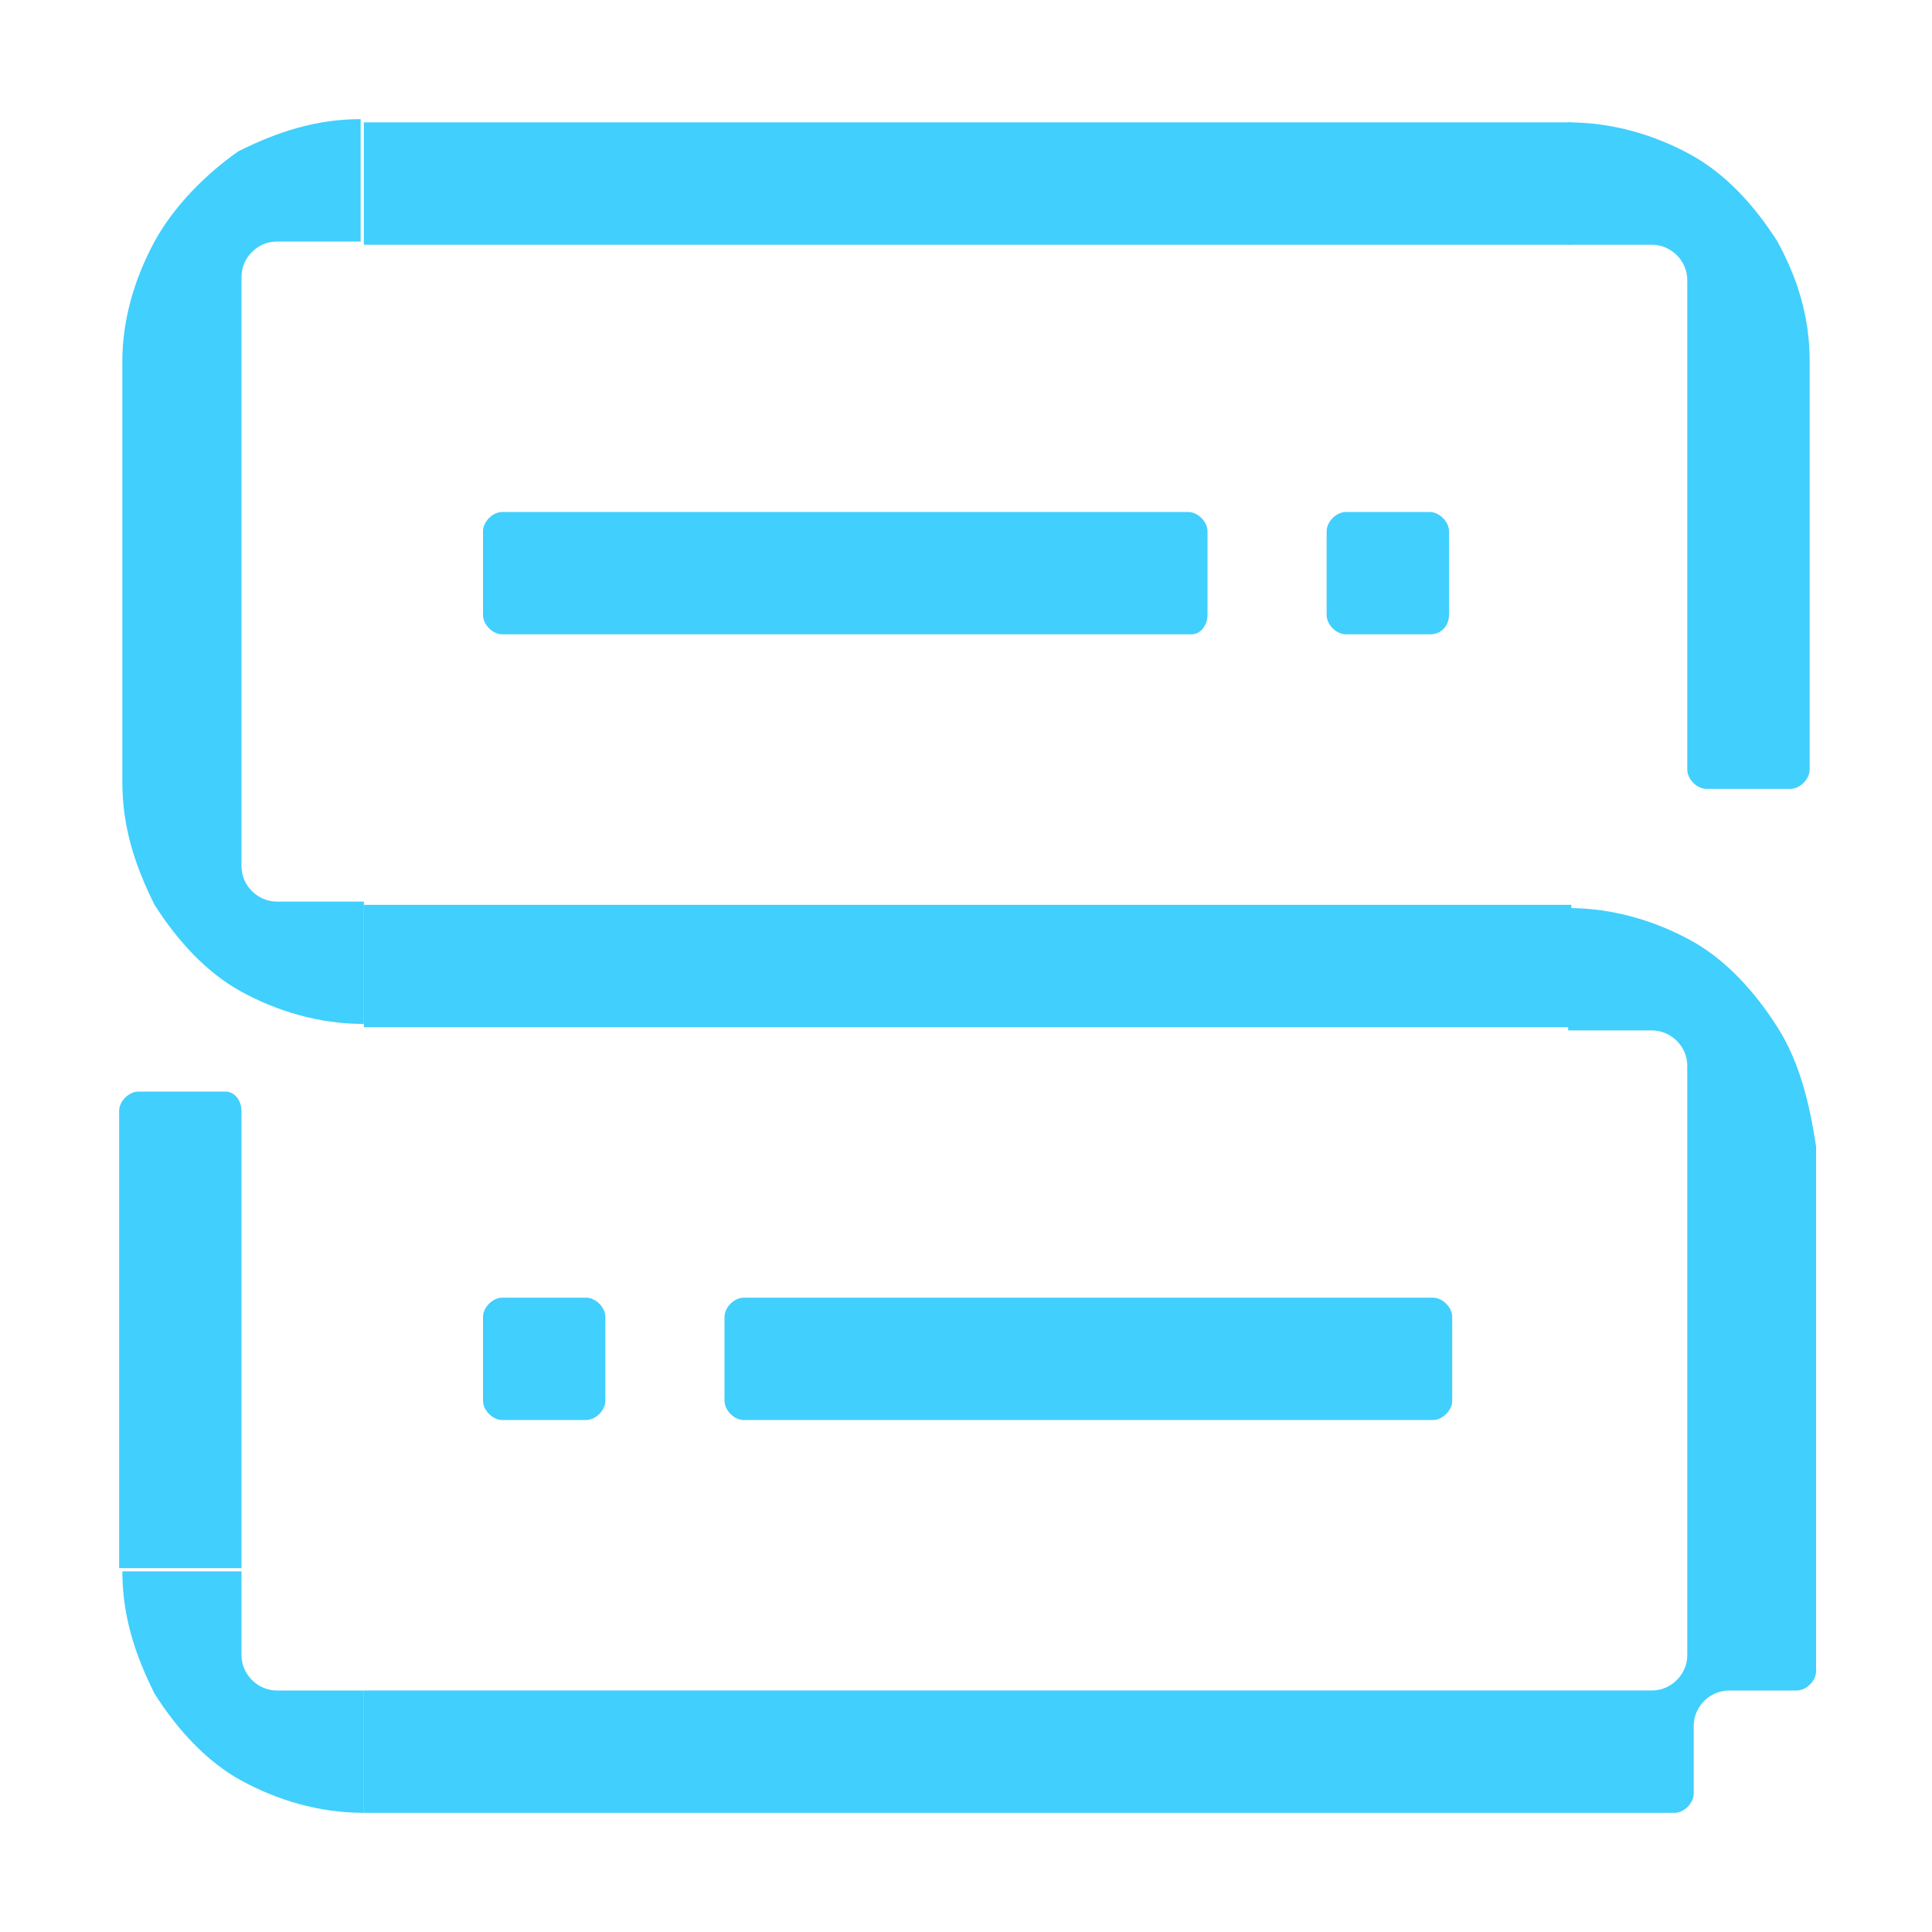
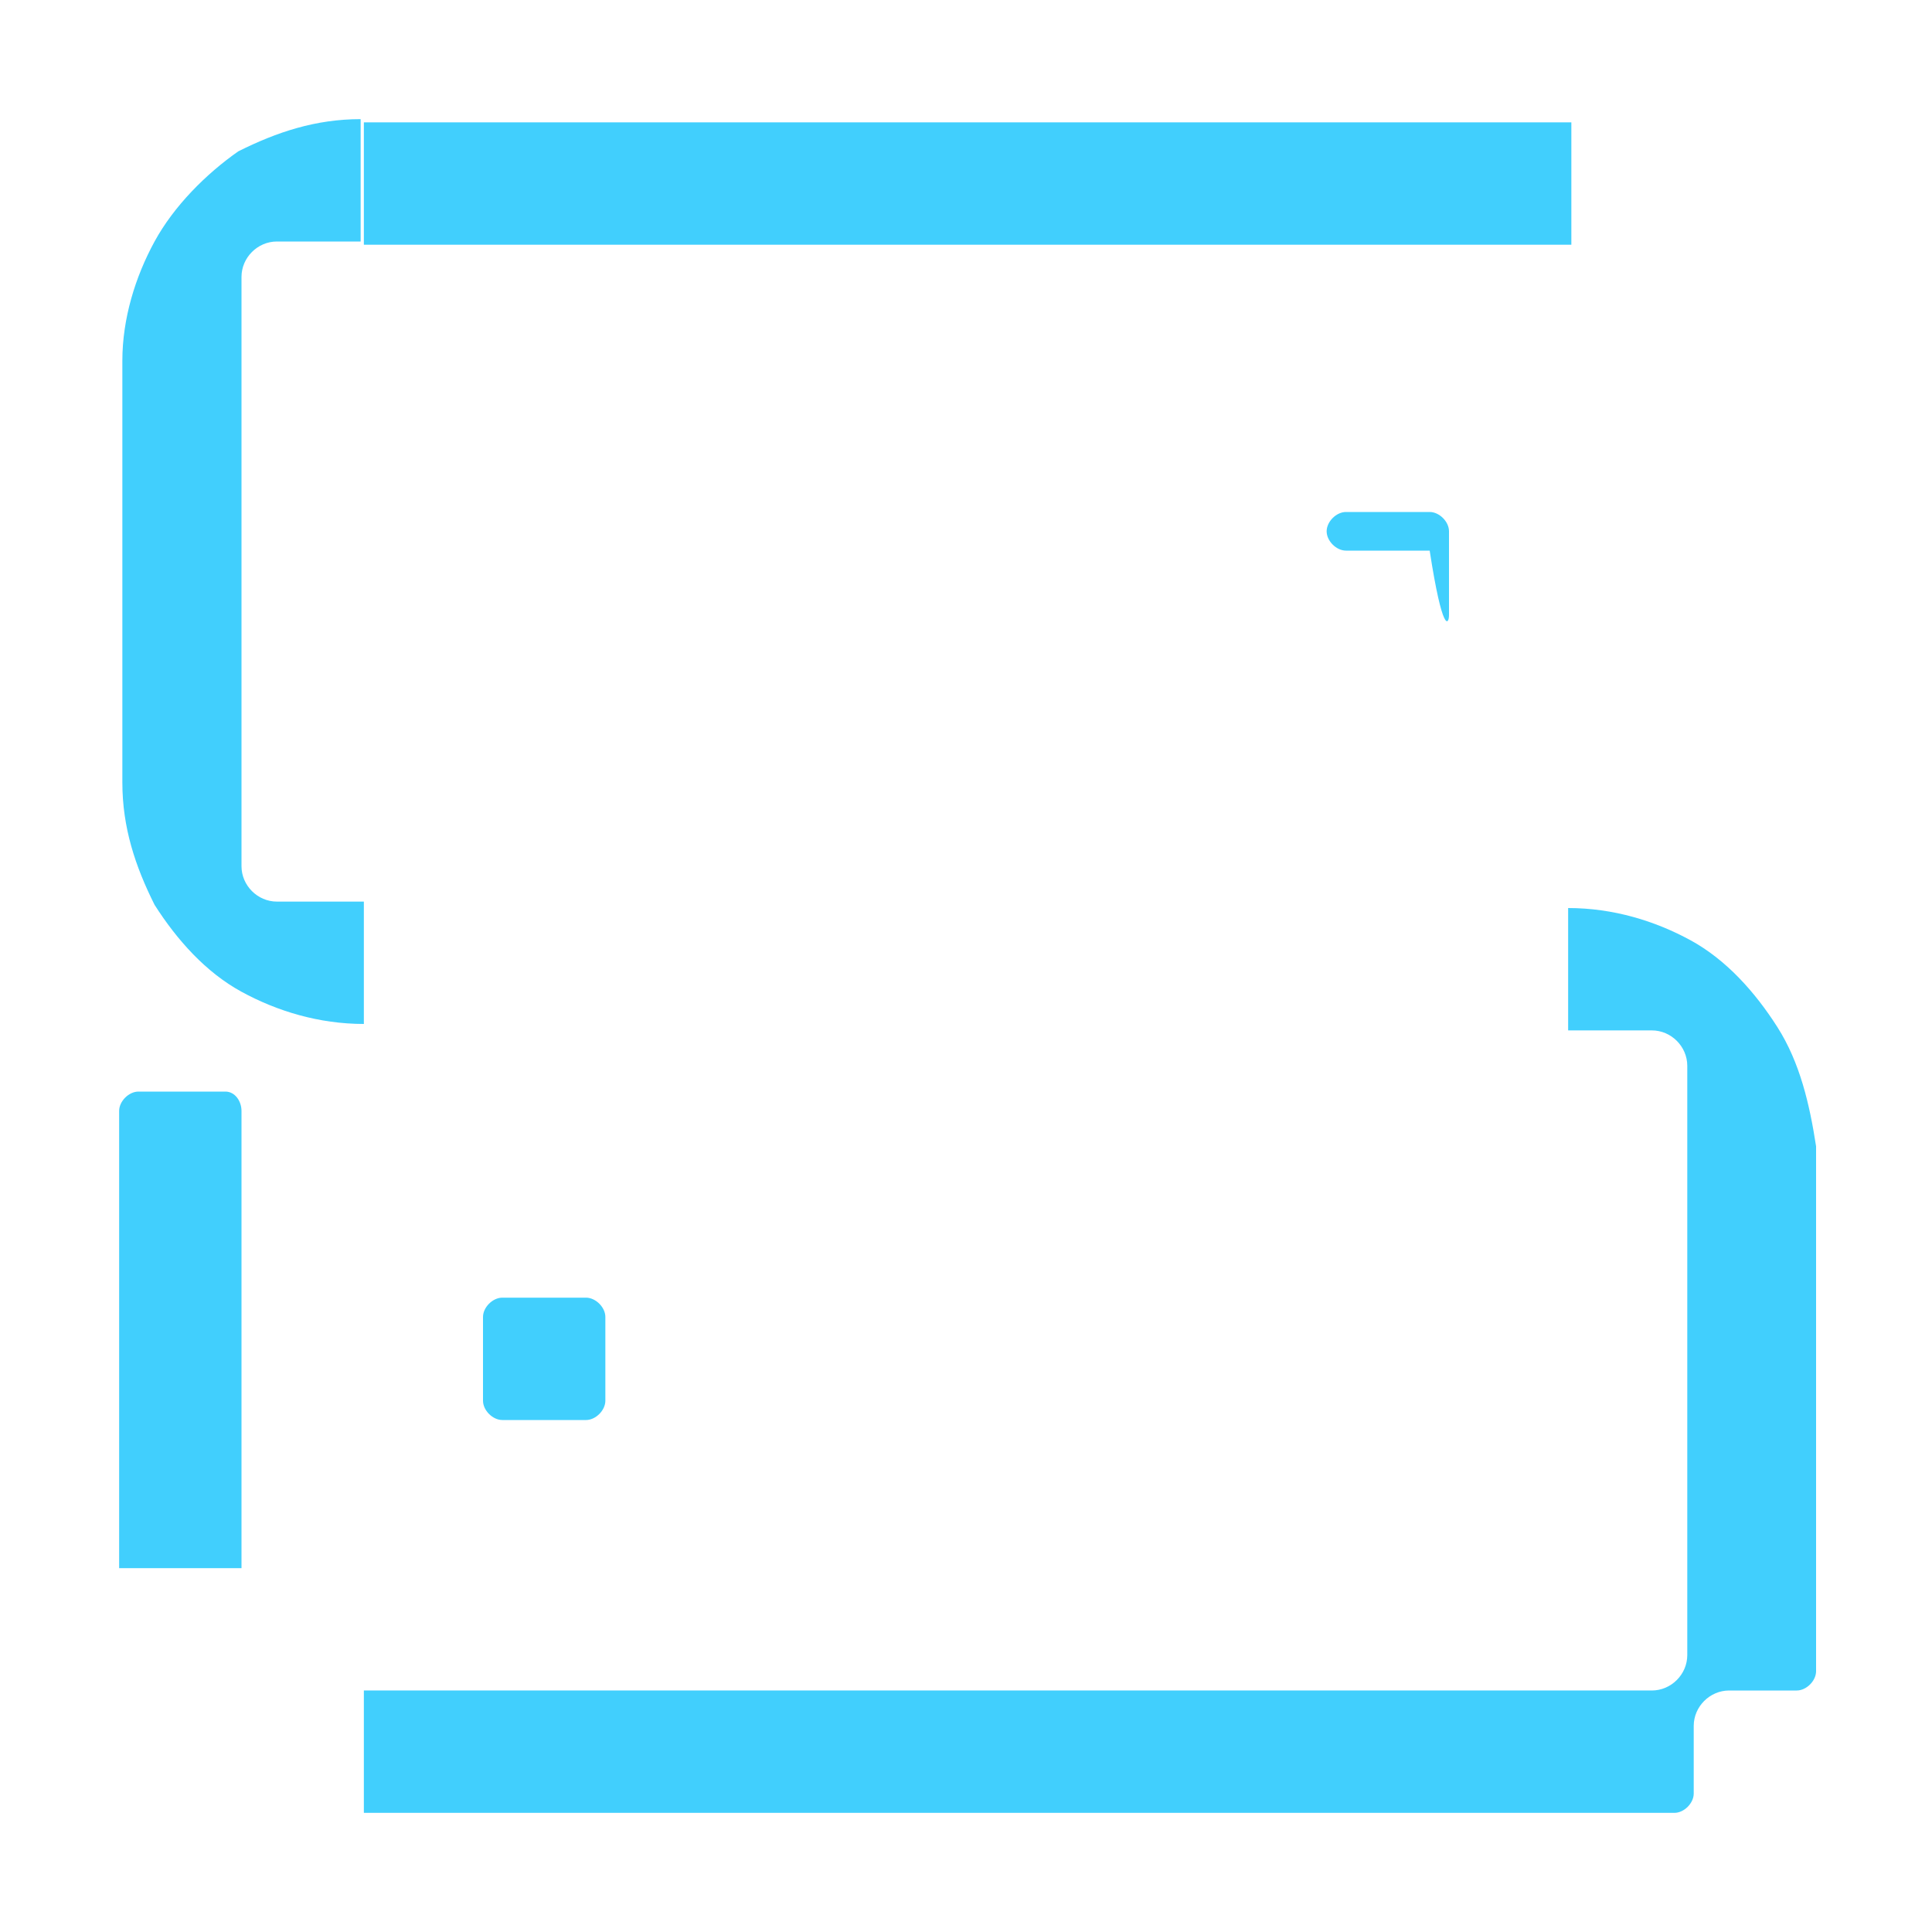
<svg xmlns="http://www.w3.org/2000/svg" version="1.1" id="Layer_1" x="0px" y="0px" viewBox="0 0 60 60" style="enable-background:new 0 0 60 60;" xml:space="preserve">
  <style type="text/css">
	.st0{fill:none;}
	.st1{fill:#41CFFD;}
</style>
  <g>
    <rect class="st0" width="60" height="60" />
    <g>
-       <path class="st1" d="M7.5,51.4v-2.6H3.8c0,1.4,0.4,2.6,1,3.8c0.7,1.1,1.6,2.1,2.7,2.7c1.1,0.6,2.4,1,3.8,1v-3.8H8.6    C8,52.5,7.5,52,7.5,51.4z" />
      <path class="st1" d="M55.2,31.9c-0.7-1.1-1.6-2.1-2.7-2.7c-1.1-0.6-2.4-1-3.8-1v3.8h2.6c0.6,0,1.1,0.5,1.1,1.1v2.6h0v13.1v2.6    c0,0.6-0.5,1.1-1.1,1.1h-2.6H11.3v3.8h37.5H52c0.3,0,0.6-0.3,0.6-0.6v-2.1c0-0.6,0.5-1.1,1.1-1.1h2.1c0.3,0,0.6-0.3,0.6-0.6v-3.2    V35.6h0C56.2,34.3,55.9,33,55.2,31.9z" />
      <path class="st1" d="M8.6,7.5h2.6V3.7c-1.4,0-2.6,0.4-3.8,1C6.4,5.4,5.4,6.4,4.8,7.5c-0.6,1.1-1,2.4-1,3.7h0v13.1l0,0    c0,1.4,0.4,2.6,1,3.8c0.7,1.1,1.6,2.1,2.7,2.7c1.1,0.6,2.4,1,3.8,1v-3.8H8.6c-0.6,0-1.1-0.5-1.1-1.1v-2.6l0,0V11.2l0,0V8.6    C7.5,8,8,7.5,8.6,7.5z" />
-       <path class="st1" d="M56.2,11.2c0-1.4-0.4-2.6-1-3.7c-0.7-1.1-1.6-2.1-2.7-2.7c-1.1-0.6-2.4-1-3.8-1v3.8h2.6    c0.6,0,1.1,0.5,1.1,1.1v2.6h0v12.6c0,0.3,0.3,0.6,0.6,0.6h2.6c0.3,0,0.6-0.3,0.6-0.6L56.2,11.2L56.2,11.2z" />
      <rect x="11.3" y="3.8" class="st1" width="37.5" height="3.8" />
-       <polygon class="st1" points="11.3,28.1 11.3,31.9 48.8,31.9 48.8,31.9 48.8,28.1   " />
      <path class="st1" d="M7,33.9H4.3c-0.3,0-0.6,0.3-0.6,0.6v14.2h3.8V34.5C7.5,34.2,7.3,33.9,7,33.9z" />
-       <path class="st1" d="M22.5,40.9v2.6c0,0.3,0.3,0.6,0.6,0.6h21.4c0.3,0,0.6-0.3,0.6-0.6v-2.6c0-0.3-0.3-0.6-0.6-0.6H23.1    C22.8,40.3,22.5,40.6,22.5,40.9z" />
-       <path class="st1" d="M37.5,19.1v-2.6c0-0.3-0.3-0.6-0.6-0.6H15.6c-0.3,0-0.6,0.3-0.6,0.6v2.6c0,0.3,0.3,0.6,0.6,0.6H37    C37.3,19.7,37.5,19.4,37.5,19.1z" />
-       <path class="st1" d="M45,19.1v-2.6c0-0.3-0.3-0.6-0.6-0.6h-2.6c-0.3,0-0.6,0.3-0.6,0.6v2.6c0,0.3,0.3,0.6,0.6,0.6h2.6    C44.8,19.7,45,19.4,45,19.1z" />
+       <path class="st1" d="M45,19.1v-2.6c0-0.3-0.3-0.6-0.6-0.6h-2.6c-0.3,0-0.6,0.3-0.6,0.6c0,0.3,0.3,0.6,0.6,0.6h2.6    C44.8,19.7,45,19.4,45,19.1z" />
      <path class="st1" d="M15,40.9v2.6c0,0.3,0.3,0.6,0.6,0.6h2.6c0.3,0,0.6-0.3,0.6-0.6v-2.6c0-0.3-0.3-0.6-0.6-0.6h-2.6    C15.3,40.3,15,40.6,15,40.9z" />
    </g>
  </g>
</svg>